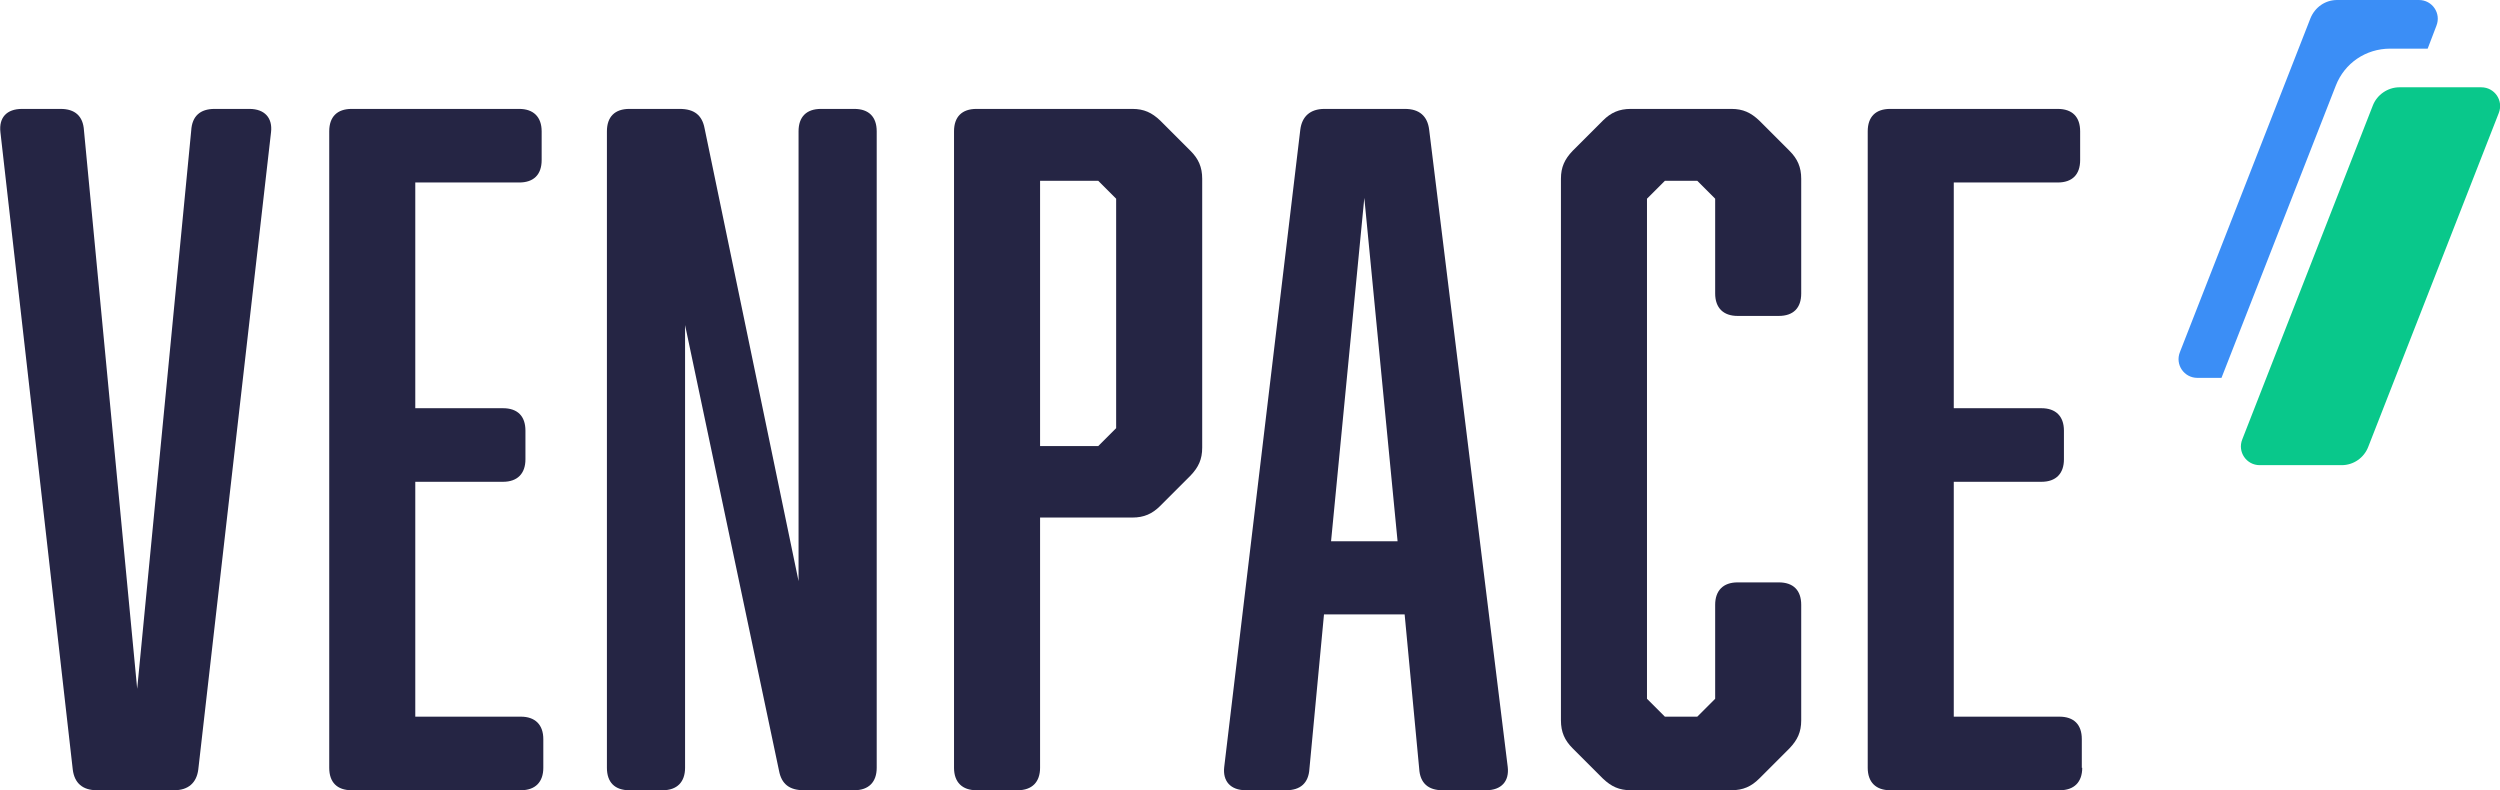
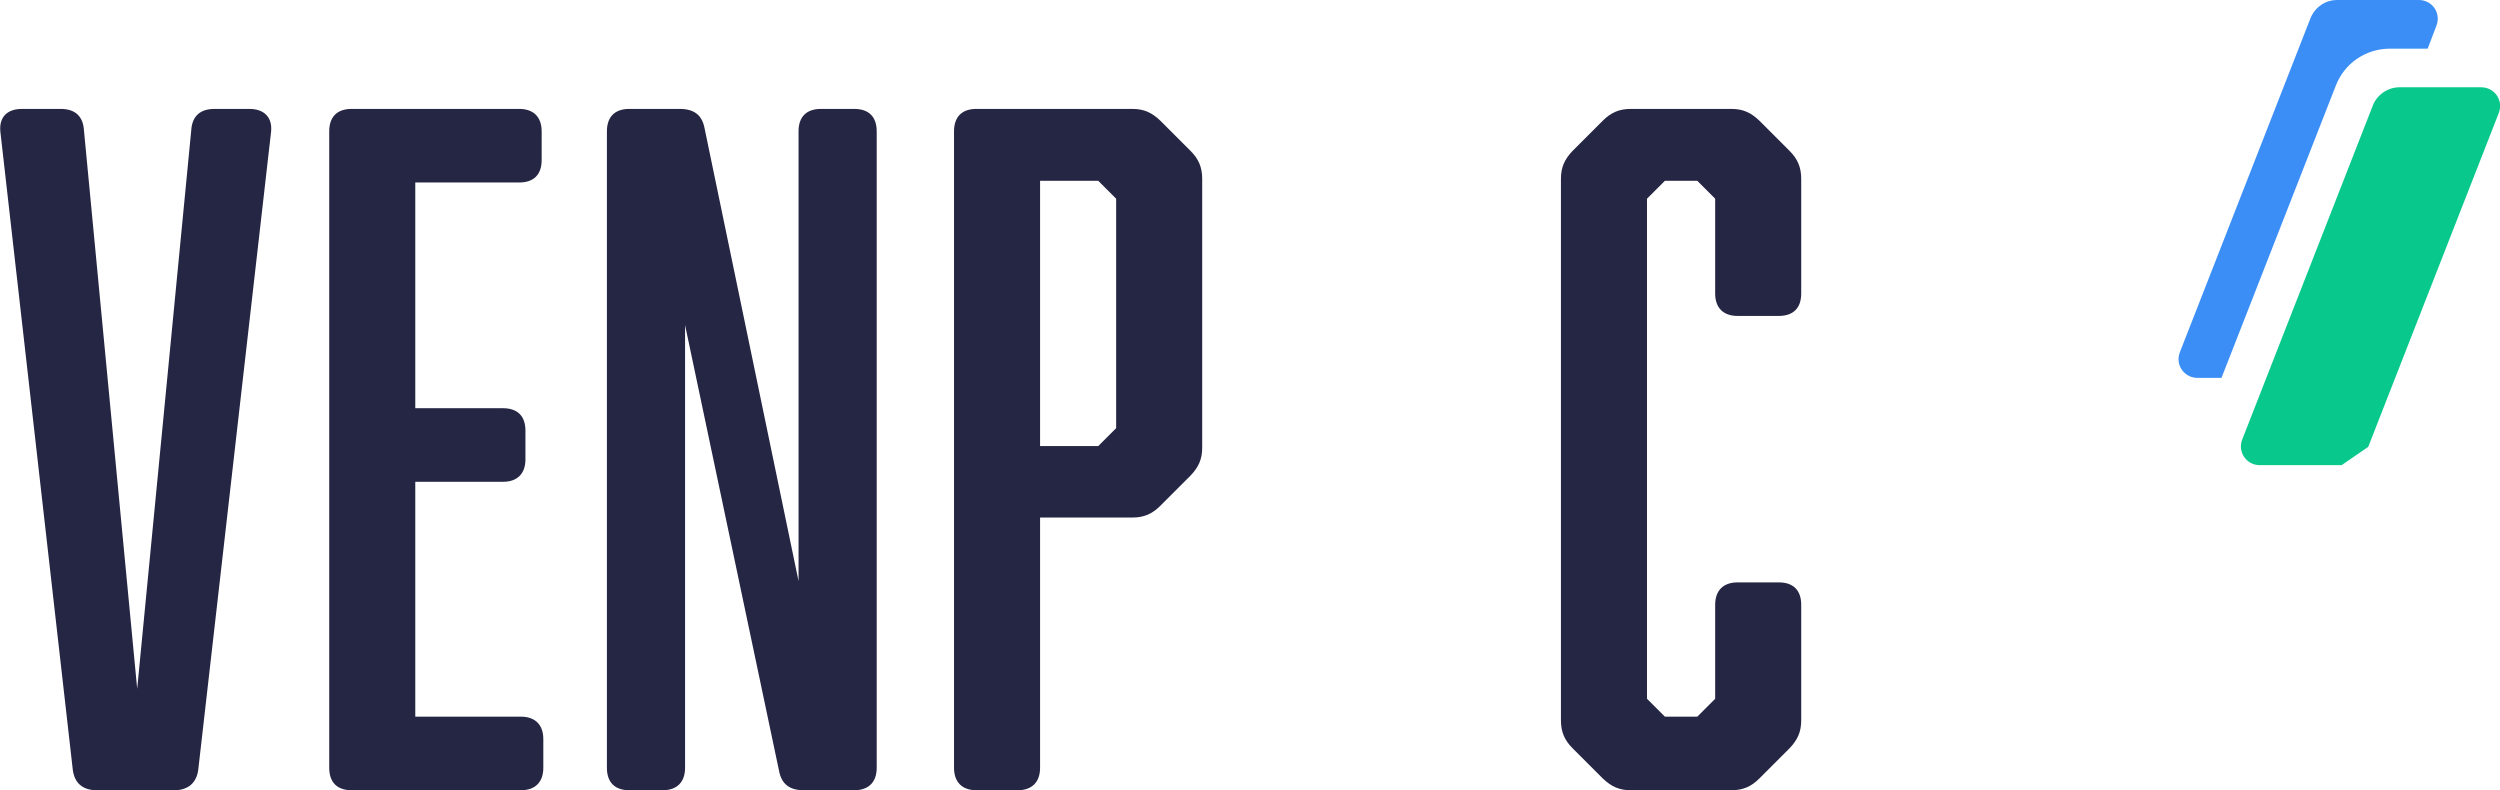
<svg xmlns="http://www.w3.org/2000/svg" enable-background="new 0 0 601.4 190.1" viewBox="0 0 601.4 190.1">
  <g fill="#252544">
    <path d="m60 26.2c3.7 0 5.6 2.2 5.2 5.6l-17.5 153.3c-.4 3.2-2.4 5-5.8 5h-18.6c-3.4 0-5.4-1.7-5.8-5l-17.4-153.3c-.4-3.5 1.5-5.6 5.2-5.6h9.3c3.4 0 5.4 1.7 5.6 5.2l12.8 134.3 13-134.3c.2-3.5 2.2-5.2 5.6-5.2z" />
    <path d="m130.7 184.7c0 3.4-1.9 5.4-5.4 5.4h-40.7c-3.5 0-5.4-1.9-5.4-5.4v-153.1c0-3.5 1.9-5.4 5.4-5.4h40.3c3.4 0 5.4 1.9 5.4 5.4v6.9c0 3.5-1.9 5.4-5.4 5.4h-25v54.3h21.1c3.5 0 5.4 1.9 5.4 5.4v6.9c0 3.4-1.9 5.4-5.4 5.4h-21.1v56.5h25.4c3.4 0 5.4 1.9 5.4 5.4z" />
    <path d="m164.8 184.7c0 3.4-1.9 5.4-5.4 5.4h-8c-3.5 0-5.4-1.9-5.4-5.4v-153.1c0-3.5 1.9-5.4 5.4-5.4h12.1c3.5 0 5.4 1.5 6 4.7l22.6 108.9v-108.2c0-3.5 1.9-5.4 5.4-5.4h8c3.5 0 5.4 1.9 5.4 5.4v153.1c0 3.4-1.9 5.4-5.4 5.4h-12.1c-3.5 0-5.4-1.5-6-4.7l-22.6-107.2z" />
    <path d="m250.2 184.7c0 3.4-1.9 5.4-5.4 5.4h-9.9c-3.4 0-5.4-1.9-5.4-5.4v-153.1c0-3.5 1.9-5.4 5.4-5.4h37.5c2.8 0 4.7.9 6.7 2.8l7.3 7.3c1.9 1.9 2.8 3.9 2.8 6.7v64.7c0 2.8-.9 4.7-2.8 6.7l-7.3 7.3c-1.9 1.9-3.9 2.8-6.7 2.8h-22.2zm18.3-81.7v-55.2l-4.3-4.3h-14v63.8h14z" />
-     <path d="m362.7 184.5c.4 3.4-1.5 5.6-5.2 5.6h-10.5c-3.4 0-5.4-1.7-5.6-5.2l-3.5-37.1h-19.4l-3.5 37.1c-.2 3.5-2.2 5.2-5.6 5.2h-9.7c-3.7 0-5.6-2.2-5.2-5.6l18.3-153.3c.4-3.2 2.4-5 5.8-5h19.4c3.4 0 5.4 1.7 5.8 5zm-34.5-136.9-8 82.6h16z" />
    <path d="m392.3 190.1c-2.8 0-4.7-.9-6.7-2.8l-7.3-7.3c-1.9-1.9-2.8-3.9-2.8-6.7v-130.3c0-2.8.9-4.7 2.8-6.7l7.3-7.3c1.9-1.9 3.9-2.8 6.7-2.8h24.2c2.8 0 4.7.9 6.7 2.8l7.3 7.3c1.9 1.9 2.8 3.9 2.8 6.7v27.6c0 3.5-1.9 5.4-5.4 5.4h-9.9c-3.4 0-5.4-1.9-5.4-5.4v-22.8l-4.3-4.3h-7.8l-4.3 4.3v120.3l4.3 4.3h7.8l4.3-4.3v-22.6c0-3.4 1.9-5.4 5.4-5.4h9.9c3.5 0 5.4 1.9 5.4 5.4v27.8c0 2.8-.9 4.7-2.8 6.7l-7.3 7.3c-1.9 1.9-3.9 2.8-6.7 2.8z" />
-     <path d="m500.9 184.7c0 3.4-1.9 5.4-5.4 5.4h-40.8c-3.4 0-5.4-1.9-5.4-5.4v-153.1c0-3.5 1.9-5.4 5.4-5.4h40.3c3.5 0 5.4 1.9 5.4 5.4v6.9c0 3.5-1.9 5.4-5.4 5.4h-25v54.3h21.1c3.4 0 5.4 1.9 5.4 5.4v6.9c0 3.4-1.9 5.4-5.4 5.4h-21.1v56.5h25.4c3.5 0 5.4 1.9 5.4 5.4v6.9z" />
  </g>
  <path d="m561.9 20.6c2.1-5.4 7.2-8.9 13.1-8.9h9l2.1-5.5c1.2-3-1-6.2-4.2-6.2h-19.7c-2.8 0-5.3 1.7-6.4 4.4l-31.4 80.3c-1.2 3 1 6.2 4.2 6.2h5.8z" fill="#3b8ef6" />
-   <path d="m563.3 111.9h-19.7c-3.2 0-5.4-3.2-4.2-6.2l31.4-80.3c1-2.6 3.6-4.4 6.4-4.4h19.7c3.2 0 5.4 3.2 4.2 6.2l-31.4 80.3c-1 2.6-3.5 4.4-6.4 4.4z" fill="#09c88b" />
+   <path d="m563.3 111.9h-19.7c-3.2 0-5.4-3.2-4.2-6.2l31.4-80.3c1-2.6 3.6-4.4 6.4-4.4h19.7c3.2 0 5.4 3.2 4.2 6.2l-31.4 80.3z" fill="#09c88b" />
</svg>